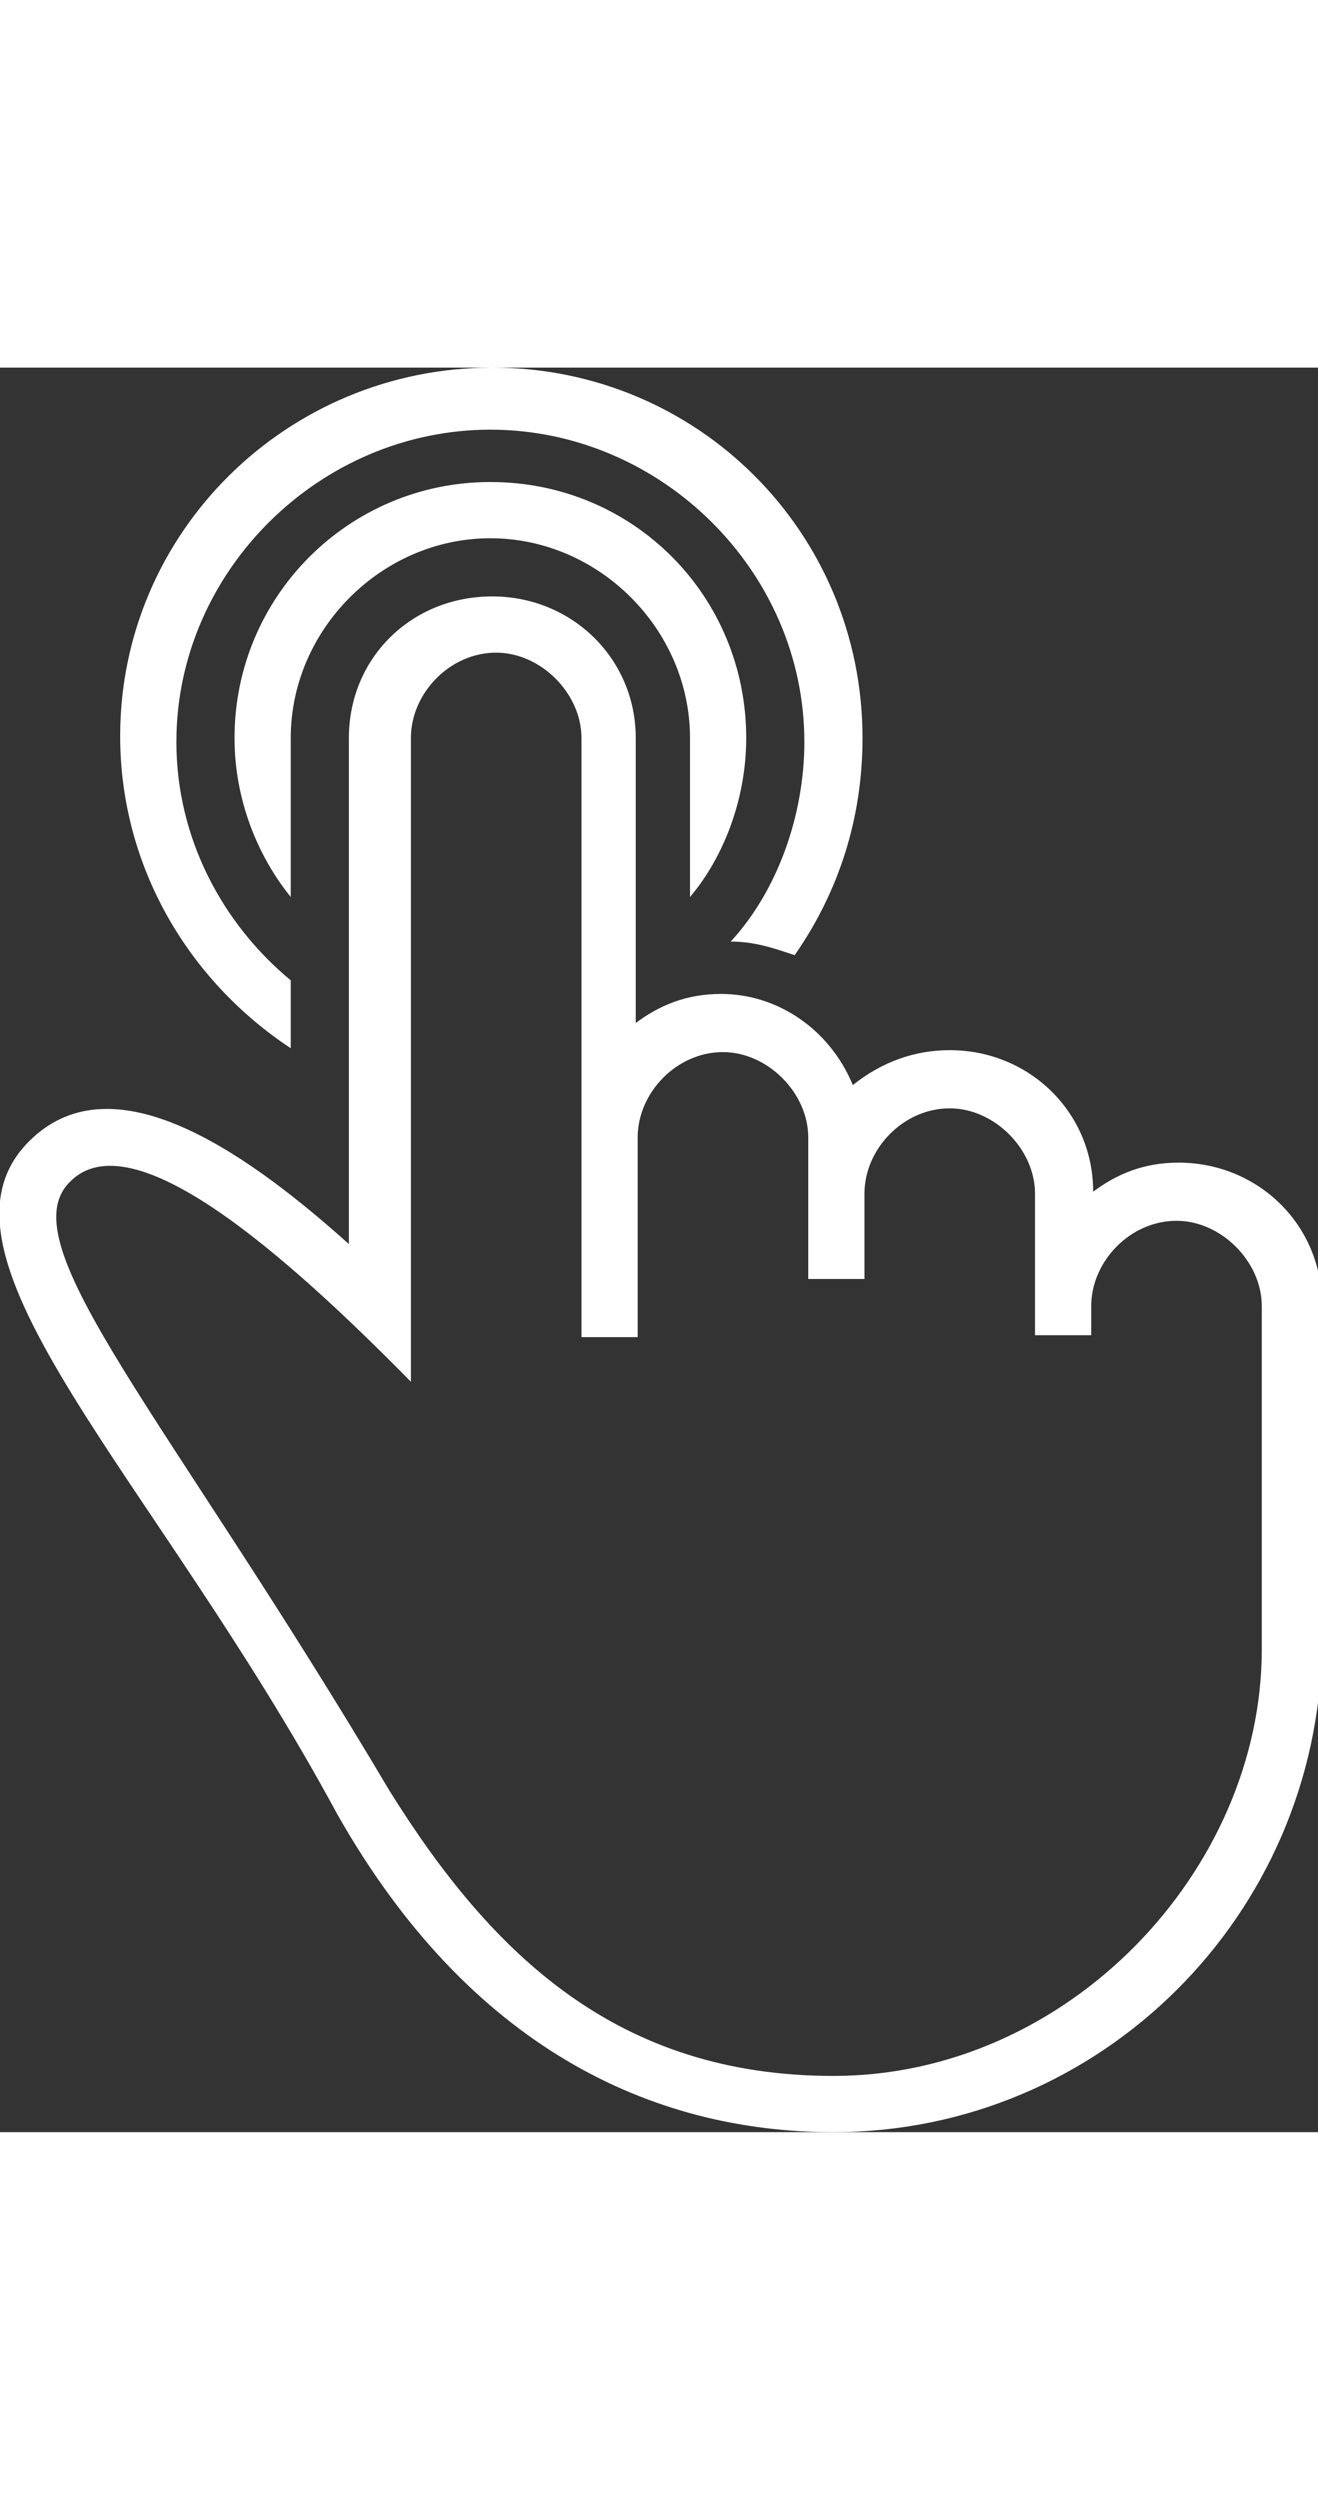
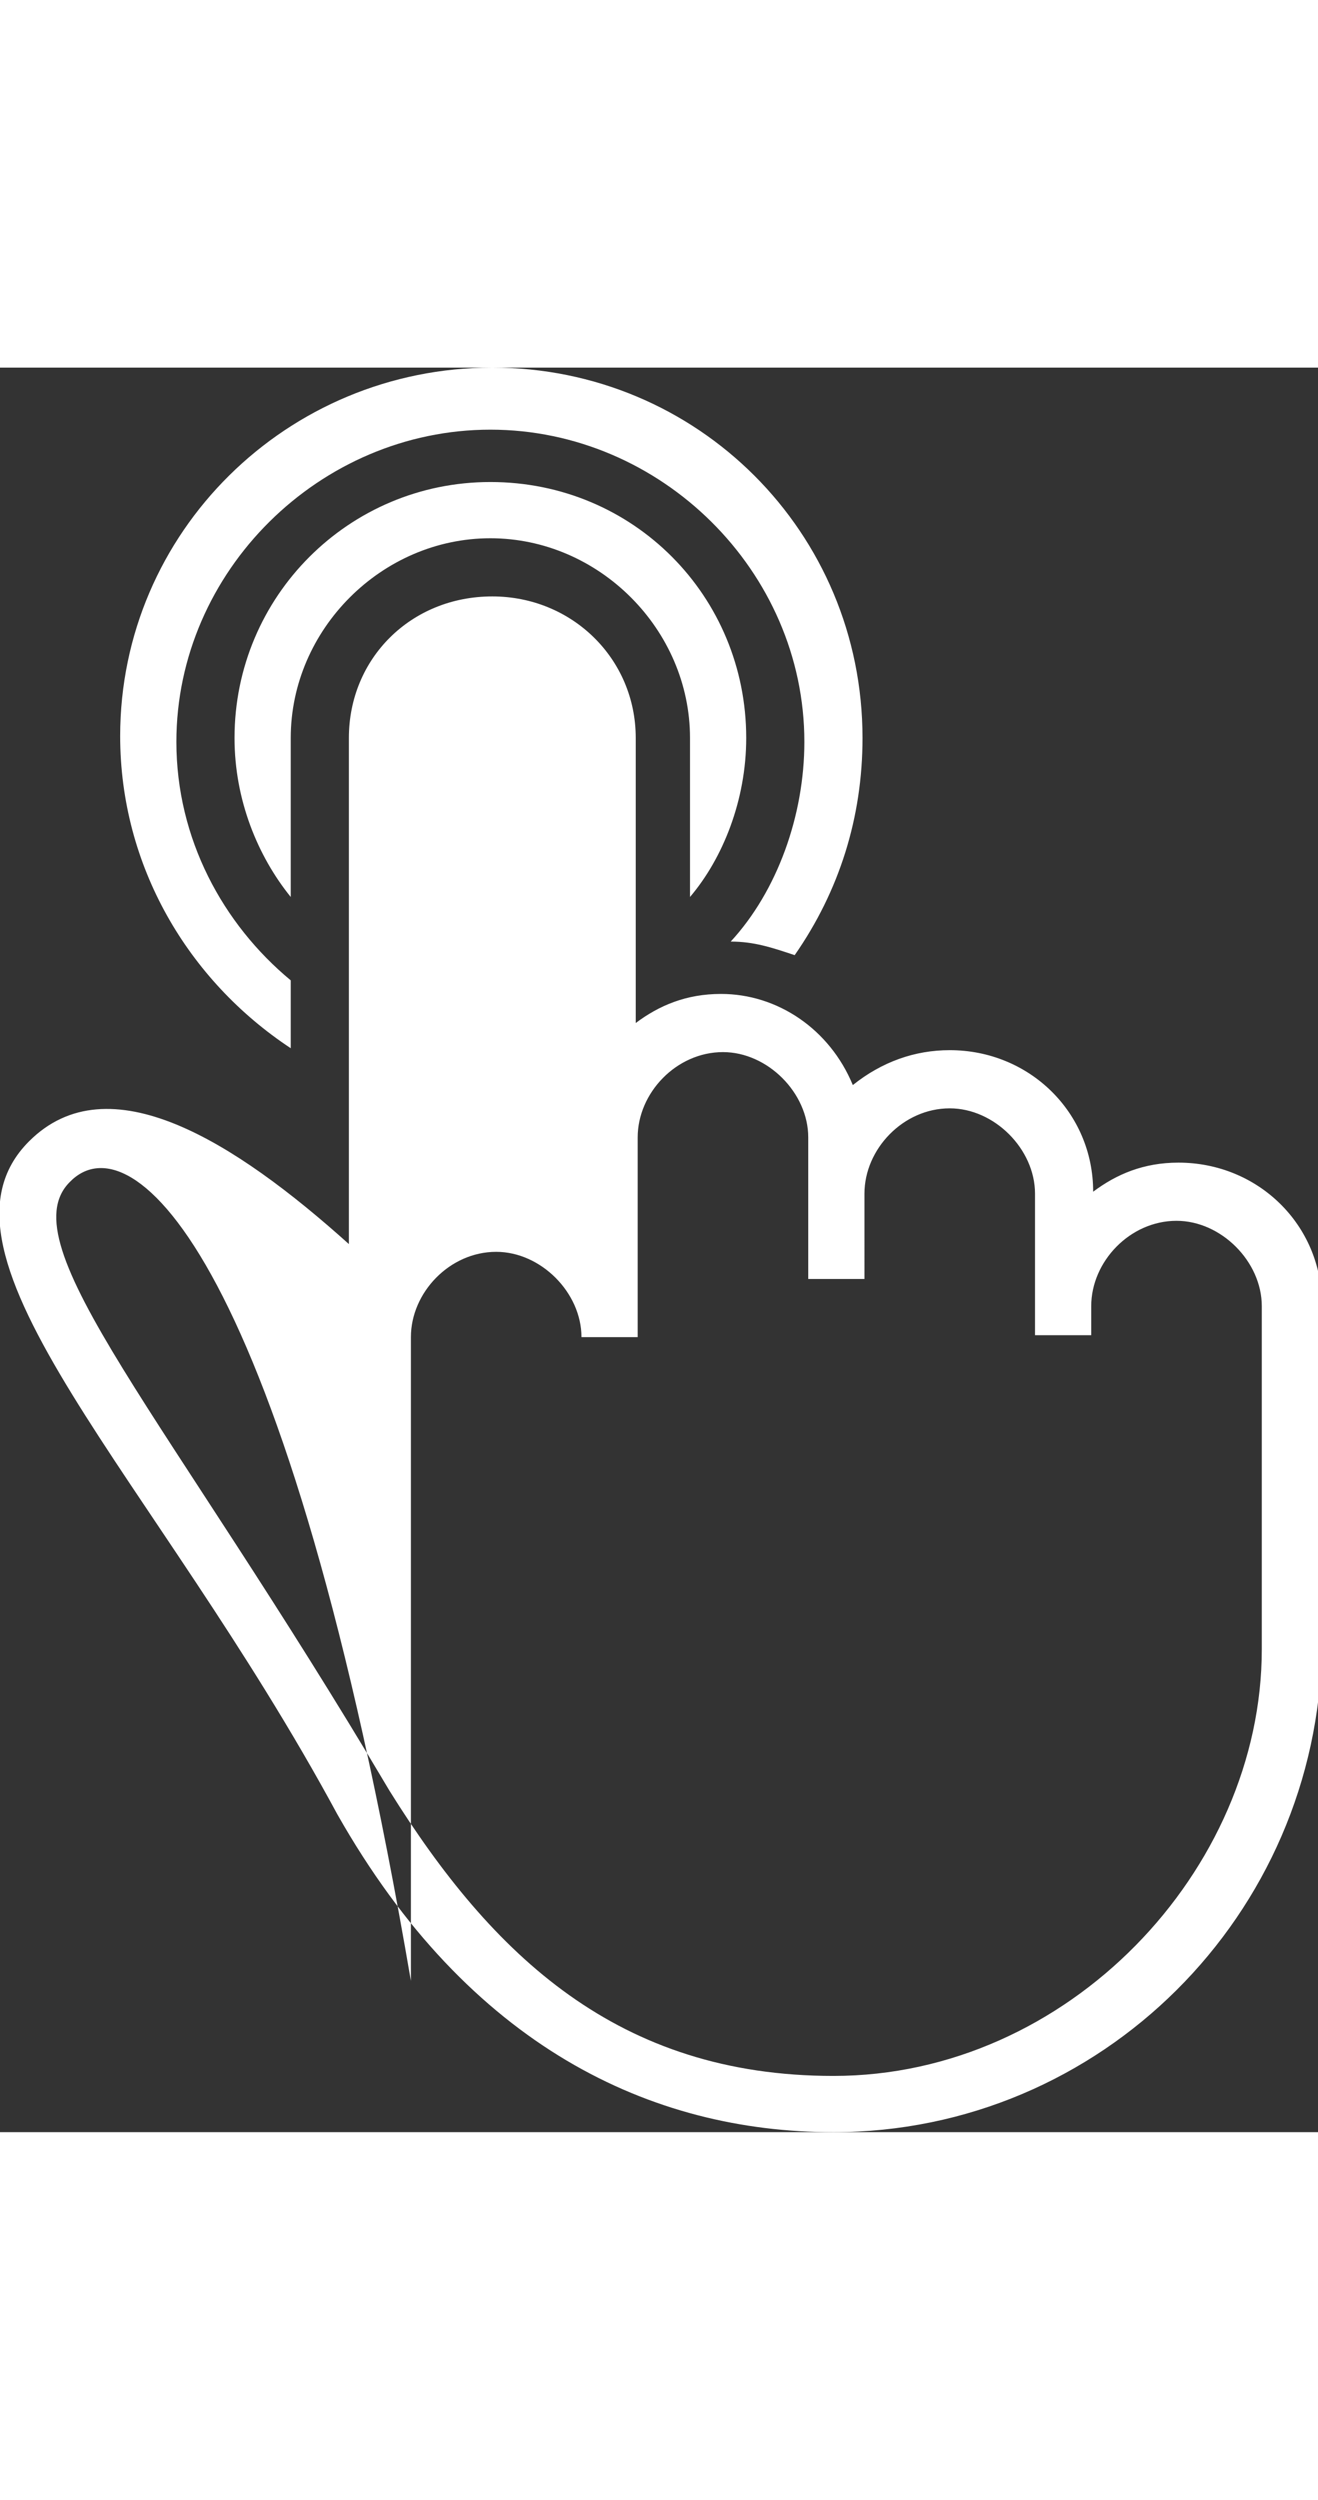
<svg xmlns="http://www.w3.org/2000/svg" width="48" version="1.1" id="click" x="0px" y="0px" viewBox="0 0 68 91" style="enable-background:new 0 0 68 91;" xml:space="preserve">
  <rect x="0" y="0" width="68" height="91" fill="#333333" stroke="none" />
  <style type="text/css">
	.st0{fill-rule:evenodd;clip-rule:evenodd;fill:#FFFFFF;}
</style>
-   <path class="st0" d="M43,91c-9.4,0-18.8-4.4-25.6-16.4C8,57.2-4.4,45.8,1.5,39.9c4.1-4.1,10.6,0,16.5,5.3V19.1  c0-4.1,3.2-7.3,7.4-7.3c4.1,0,7.4,3.2,7.4,7.3v14.7c1.2-0.9,2.6-1.5,4.4-1.5c2.9,0,5.6,1.8,6.8,4.7c1.5-1.2,3.2-1.8,5-1.8  c4.1,0,7.4,3.2,7.4,7.3c1.2-0.9,2.6-1.5,4.4-1.5c4.1,0,7.4,3.2,7.4,7.3V66C68,79.8,56.8,91,43,91z M65.1,54.9v-6.5  c0-2.3-2.1-4.4-4.4-4.4c-2.4,0-4.4,2.1-4.4,4.4v1.5h-2.9v-7.3c0-2.3-2.1-4.4-4.4-4.4c-2.4,0-4.4,2.1-4.4,4.4V47h-2.9v-7.3  c0-2.3-2.1-4.4-4.4-4.4c-2.4,0-4.4,2.1-4.4,4.4v10.3h-2.9V19.1c0-2.3-2.1-4.4-4.4-4.4c-2.4,0-4.4,2.1-4.4,4.4v33.2  C14.8,45.8,6.8,38.7,3.6,42c-3.2,3.2,5,12,16.5,31.4c5.3,8.5,11.8,14.7,22.9,14.7c12.1,0,22.1-10.6,22.1-22V54.9z M12.1,19.1  c0-7.3,5.9-13.2,13.2-13.2c7.4,0,13.2,5.9,13.2,13.2c0,3.2-1.2,6.2-2.9,8.2v-8.2c0-5.6-4.7-10.3-10.3-10.3  c-5.6,0-10.3,4.7-10.3,10.3v8.2C13.3,25.2,12.1,22.3,12.1,19.1z M37.7,29.6c2.4-2.6,3.8-6.5,3.8-10.3c0-8.8-7.4-16.1-16.2-16.1  c-8.8,0-16.2,7.3-16.2,16.1c0,5,2.4,9.4,5.9,12.3v3.5c-5.3-3.5-8.8-9.4-8.8-16.1C6.2,8.5,14.8,0,25.4,0c10.6,0,19.1,8.5,19.1,19.1  c0,4.1-1.2,7.9-3.5,11.2C39.8,29.9,38.9,29.6,37.7,29.6z" />
+   <path class="st0" d="M43,91c-9.4,0-18.8-4.4-25.6-16.4C8,57.2-4.4,45.8,1.5,39.9c4.1-4.1,10.6,0,16.5,5.3V19.1  c0-4.1,3.2-7.3,7.4-7.3c4.1,0,7.4,3.2,7.4,7.3v14.7c1.2-0.9,2.6-1.5,4.4-1.5c2.9,0,5.6,1.8,6.8,4.7c1.5-1.2,3.2-1.8,5-1.8  c4.1,0,7.4,3.2,7.4,7.3c1.2-0.9,2.6-1.5,4.4-1.5c4.1,0,7.4,3.2,7.4,7.3V66C68,79.8,56.8,91,43,91z M65.1,54.9v-6.5  c0-2.3-2.1-4.4-4.4-4.4c-2.4,0-4.4,2.1-4.4,4.4v1.5h-2.9v-7.3c0-2.3-2.1-4.4-4.4-4.4c-2.4,0-4.4,2.1-4.4,4.4V47h-2.9v-7.3  c0-2.3-2.1-4.4-4.4-4.4c-2.4,0-4.4,2.1-4.4,4.4v10.3h-2.9c0-2.3-2.1-4.4-4.4-4.4c-2.4,0-4.4,2.1-4.4,4.4v33.2  C14.8,45.8,6.8,38.7,3.6,42c-3.2,3.2,5,12,16.5,31.4c5.3,8.5,11.8,14.7,22.9,14.7c12.1,0,22.1-10.6,22.1-22V54.9z M12.1,19.1  c0-7.3,5.9-13.2,13.2-13.2c7.4,0,13.2,5.9,13.2,13.2c0,3.2-1.2,6.2-2.9,8.2v-8.2c0-5.6-4.7-10.3-10.3-10.3  c-5.6,0-10.3,4.7-10.3,10.3v8.2C13.3,25.2,12.1,22.3,12.1,19.1z M37.7,29.6c2.4-2.6,3.8-6.5,3.8-10.3c0-8.8-7.4-16.1-16.2-16.1  c-8.8,0-16.2,7.3-16.2,16.1c0,5,2.4,9.4,5.9,12.3v3.5c-5.3-3.5-8.8-9.4-8.8-16.1C6.2,8.5,14.8,0,25.4,0c10.6,0,19.1,8.5,19.1,19.1  c0,4.1-1.2,7.9-3.5,11.2C39.8,29.9,38.9,29.6,37.7,29.6z" />
</svg>